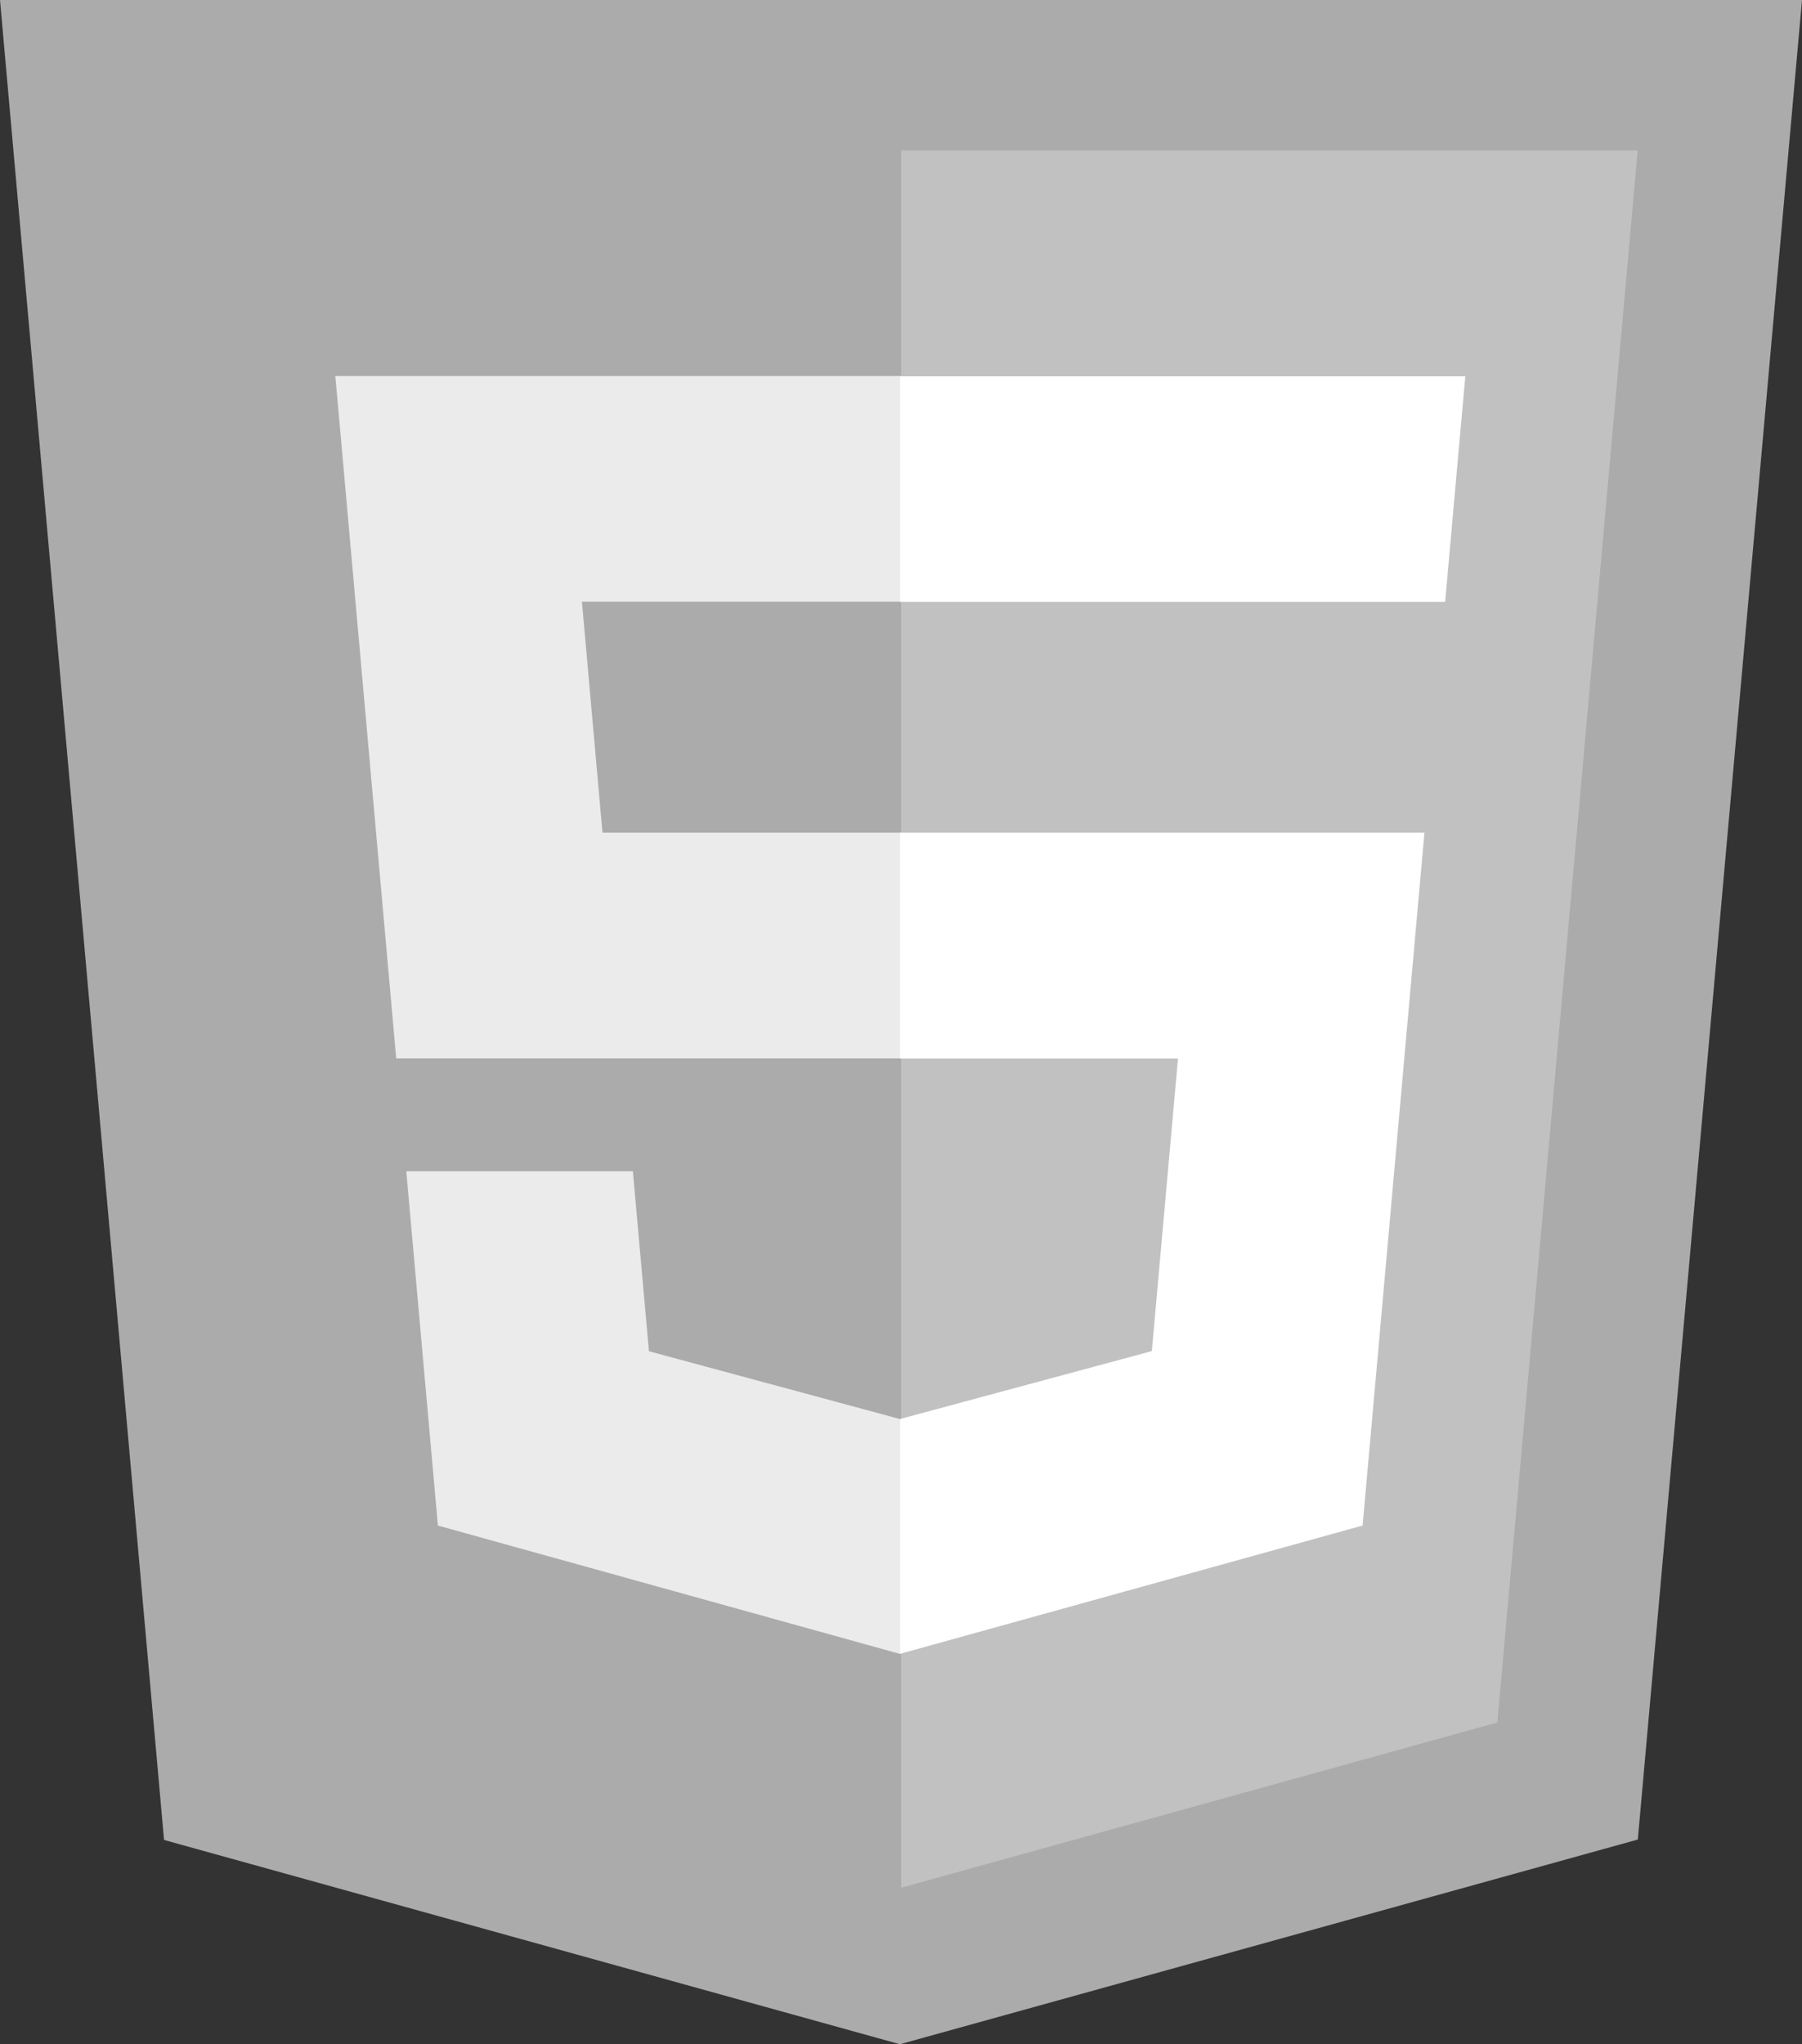
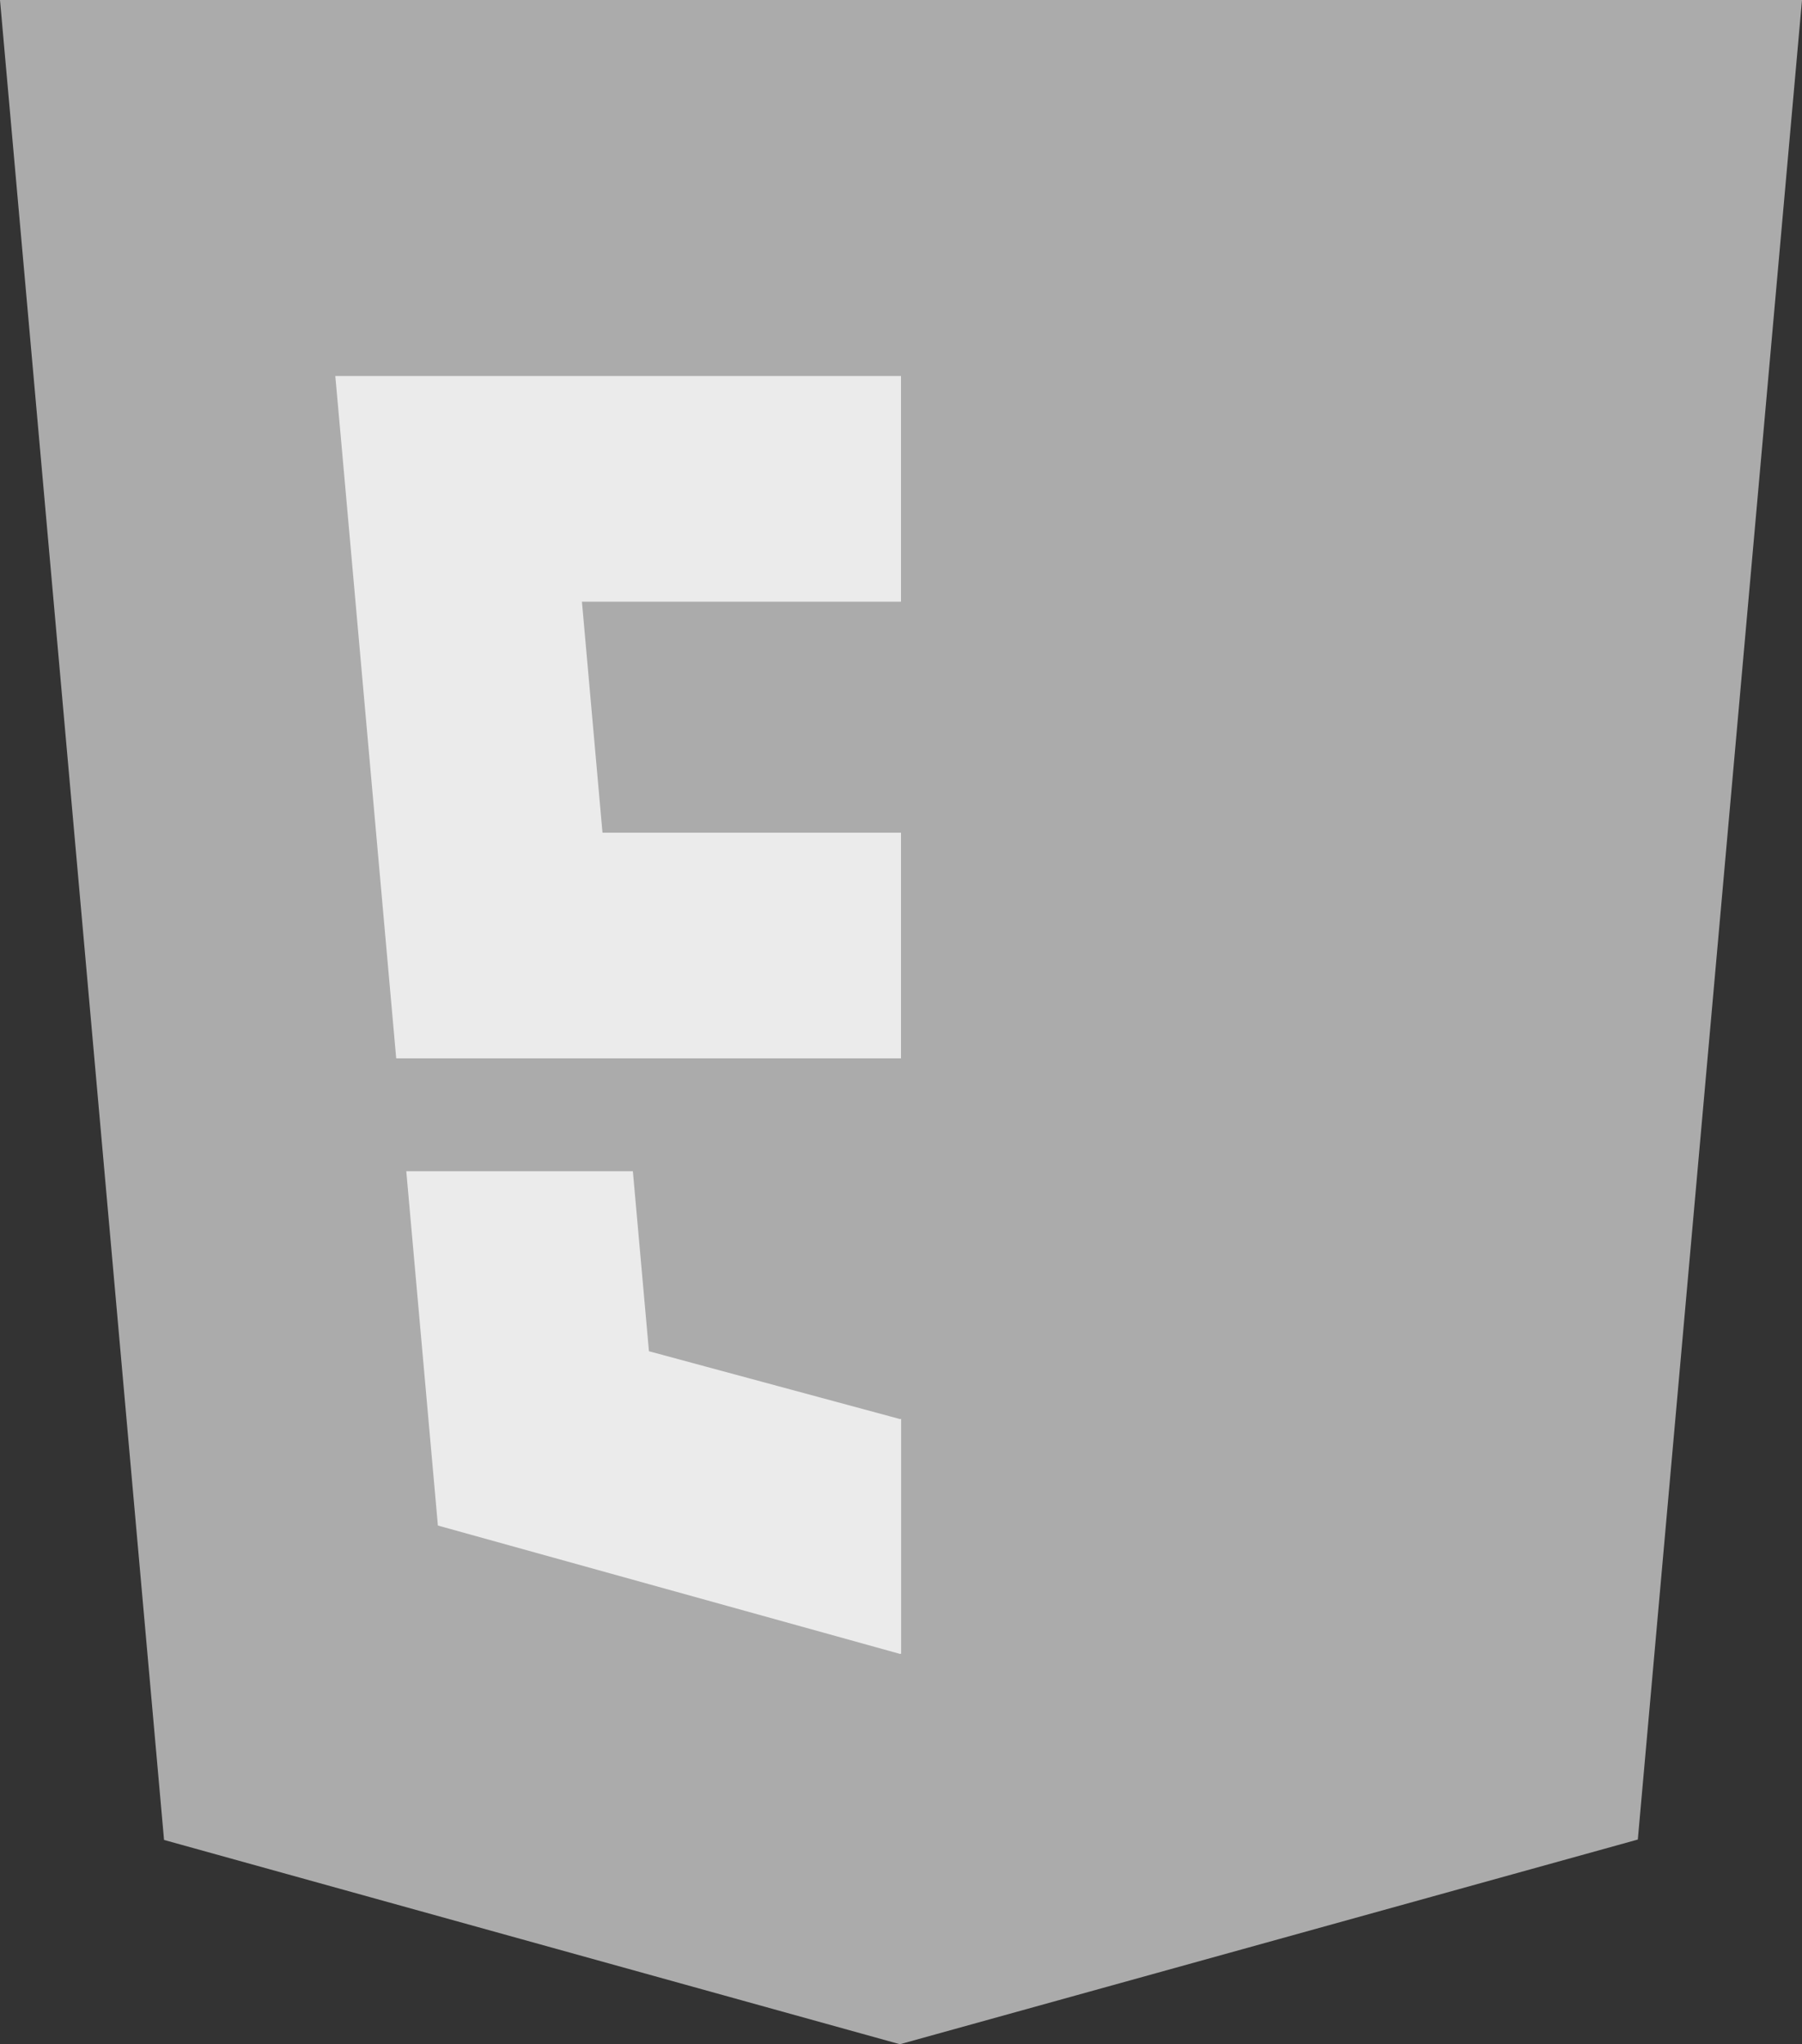
<svg xmlns="http://www.w3.org/2000/svg" id="Layer_1" data-name="Layer 1" viewBox="0 0 132.26 150">
  <rect x="0" y="0" width="132.26" height="150" fill="#333333" stroke="none" />
  <defs>
    <style>      .cls-1 {        fill: #c1c1c1;      }      .cls-1, .cls-2, .cls-3, .cls-4 {        stroke-width: 0px;      }      .cls-2 {        fill: #fff;      }      .cls-3 {        fill: #ebebeb;      }      .cls-4 {        fill: #ababab;      }    </style>
  </defs>
  <path class="cls-4" d="m132.26,0l-12.05,134.98-54.16,15.02-54.01-14.99L0,0h132.26,0Z" />
-   <path class="cls-1" d="m66.13,138.52l43.77-12.13,10.3-115.35h-54.06v127.48Z" />
  <path class="cls-3" d="m42.71,44.15h23.42v-16.56H24.61l.4,4.44,4.07,45.63h37.05v-16.56h-21.91l-1.51-16.96Zm3.73,41.79h-16.62l2.32,26,33.92,9.42.08-.02v-17.23l-.07.02-18.44-4.98-1.18-13.21h0Z" />
-   <path class="cls-2" d="m66.07,77.67h20.39l-1.92,21.47-18.47,4.98v17.23l33.94-9.41.25-2.8,3.89-43.59.4-4.45h-38.49v16.56h0Zm0-33.55v.04h40l.33-3.72.75-8.39.4-4.44h-41.48v16.52h0Z" />
</svg>